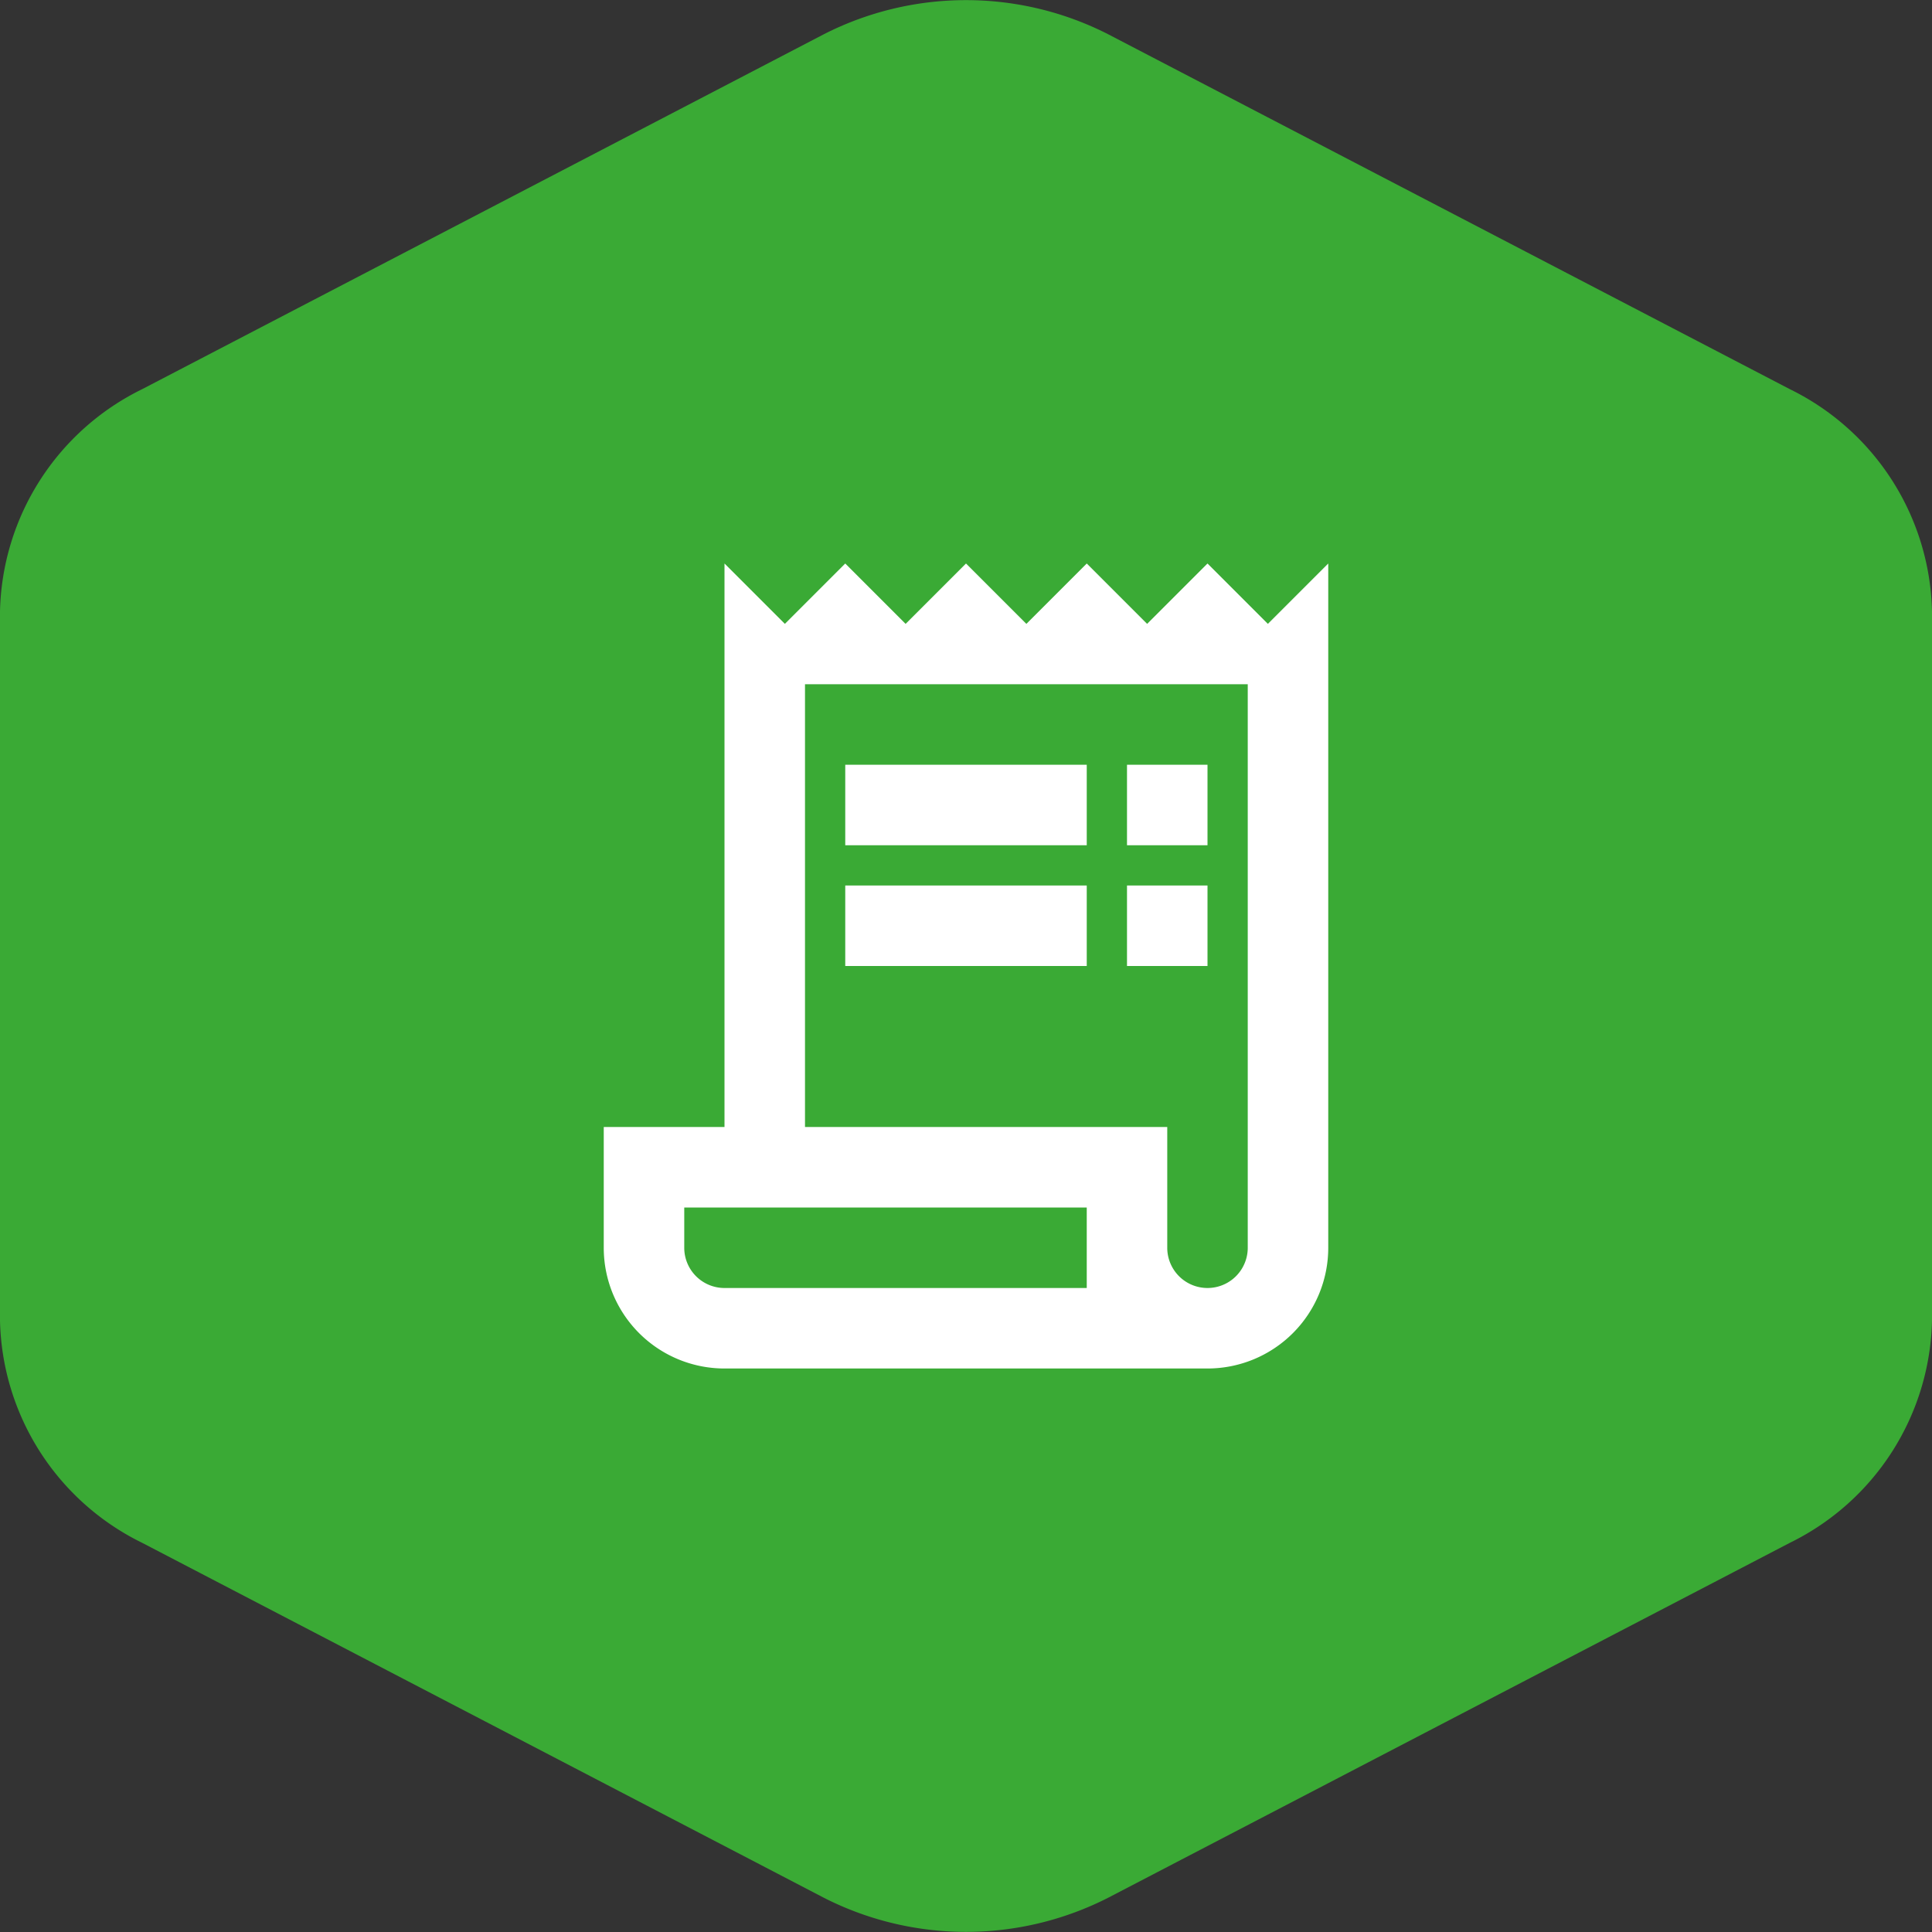
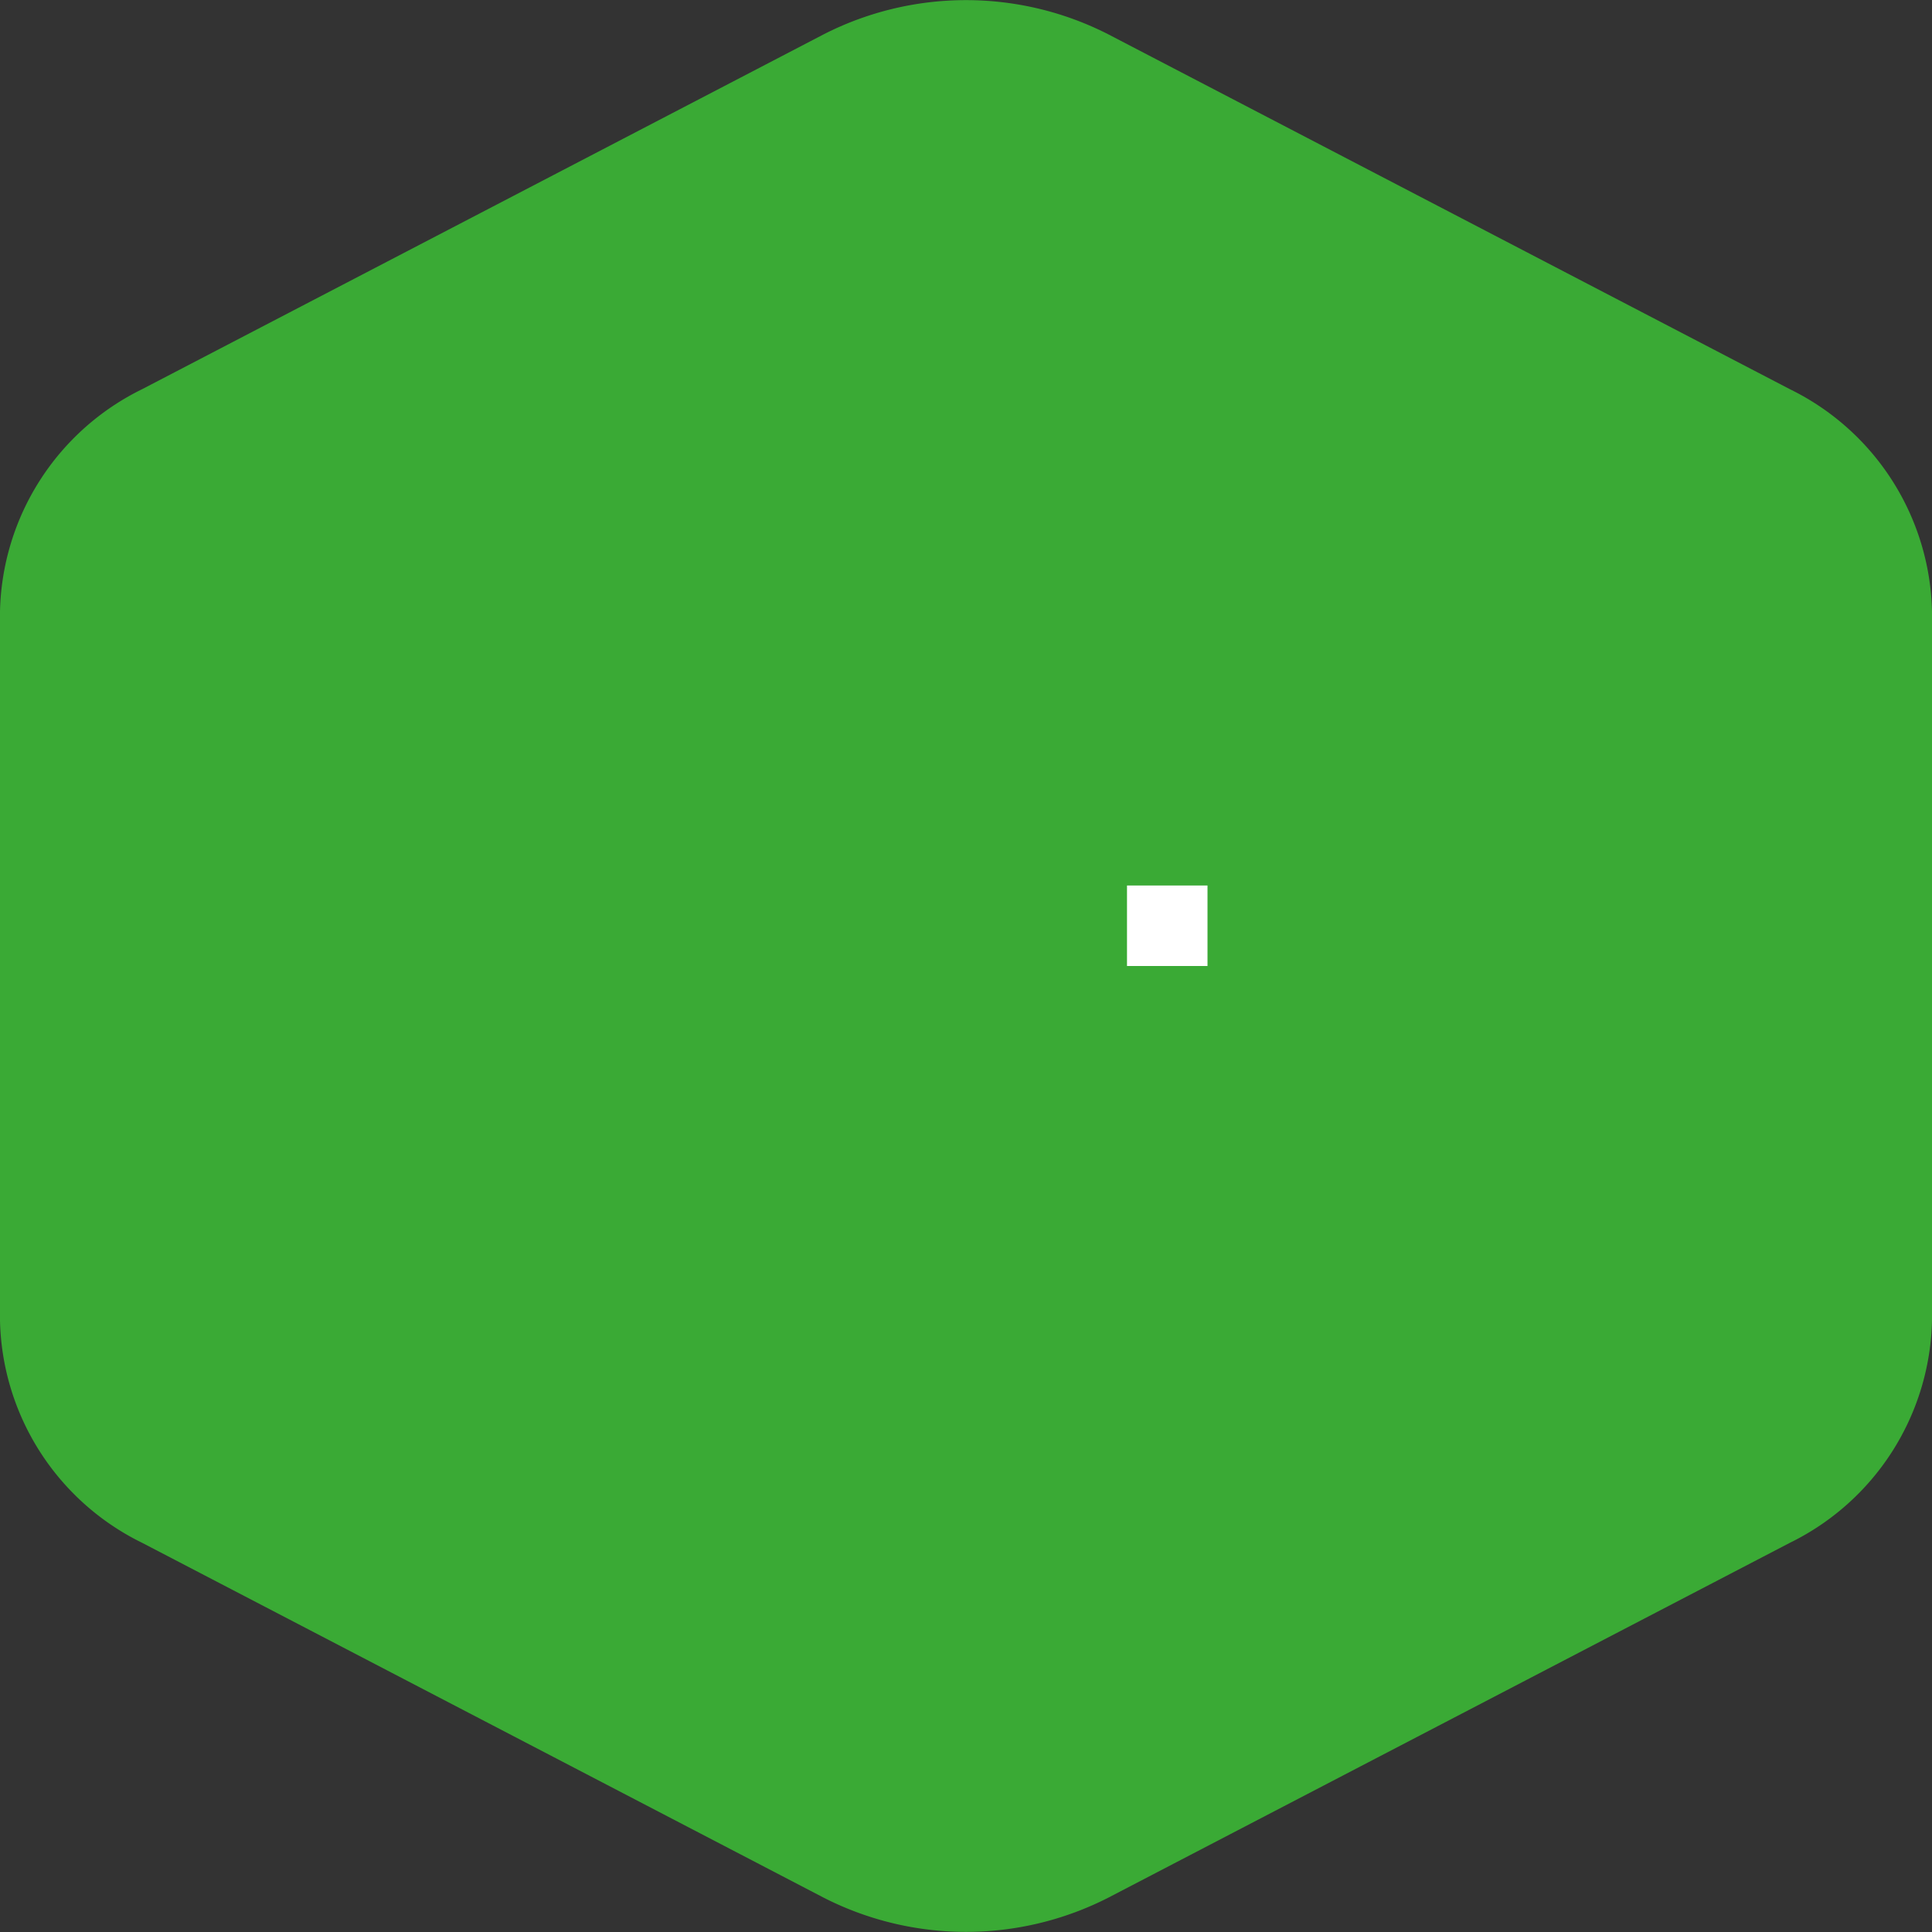
<svg xmlns="http://www.w3.org/2000/svg" id="tudo" viewBox="0 0 48 48">
  <rect x="0" y="0" width="48" height="48" fill="#333333" stroke="none" />
  <defs>
    <style>.cls-1{fill:#3aaa35;}.cls-2{fill:#fff;}</style>
  </defs>
  <path class="cls-1" d="M49,16.19V33.81a6.3,6.3,0,0,1-3.53,5.52L28.53,48.15a7.78,7.78,0,0,1-7.06,0L4.53,39.33A6.3,6.3,0,0,1,1,33.81V16.19a6.3,6.3,0,0,1,3.53-5.52L21.47,1.85a7.78,7.78,0,0,1,7.06,0l16.94,8.82A6.3,6.3,0,0,1,49,16.19Z" transform="translate(-1 -1)" />
  <g id="extratos">
-     <path class="cls-2" d="M32.5,16.5,31,15l-1.5,1.5L28,15l-1.5,1.5L25,15l-1.5,1.5L22,15l-1.5,1.5L19,15V29H16v3a3,3,0,0,0,3,3H31a3,3,0,0,0,3-3V15ZM28,33H19a1,1,0,0,1-1-1V31H28Zm4-1a1,1,0,0,1-2,0V29H21V18H32Z" transform="translate(-1 -1)" />
-     <rect class="cls-2" x="21" y="19" width="6" height="2" />
-     <rect class="cls-2" x="28" y="19" width="2" height="2" />
-     <rect class="cls-2" x="21" y="22" width="6" height="2" />
    <rect class="cls-2" x="28" y="22" width="2" height="2" />
  </g>
</svg>